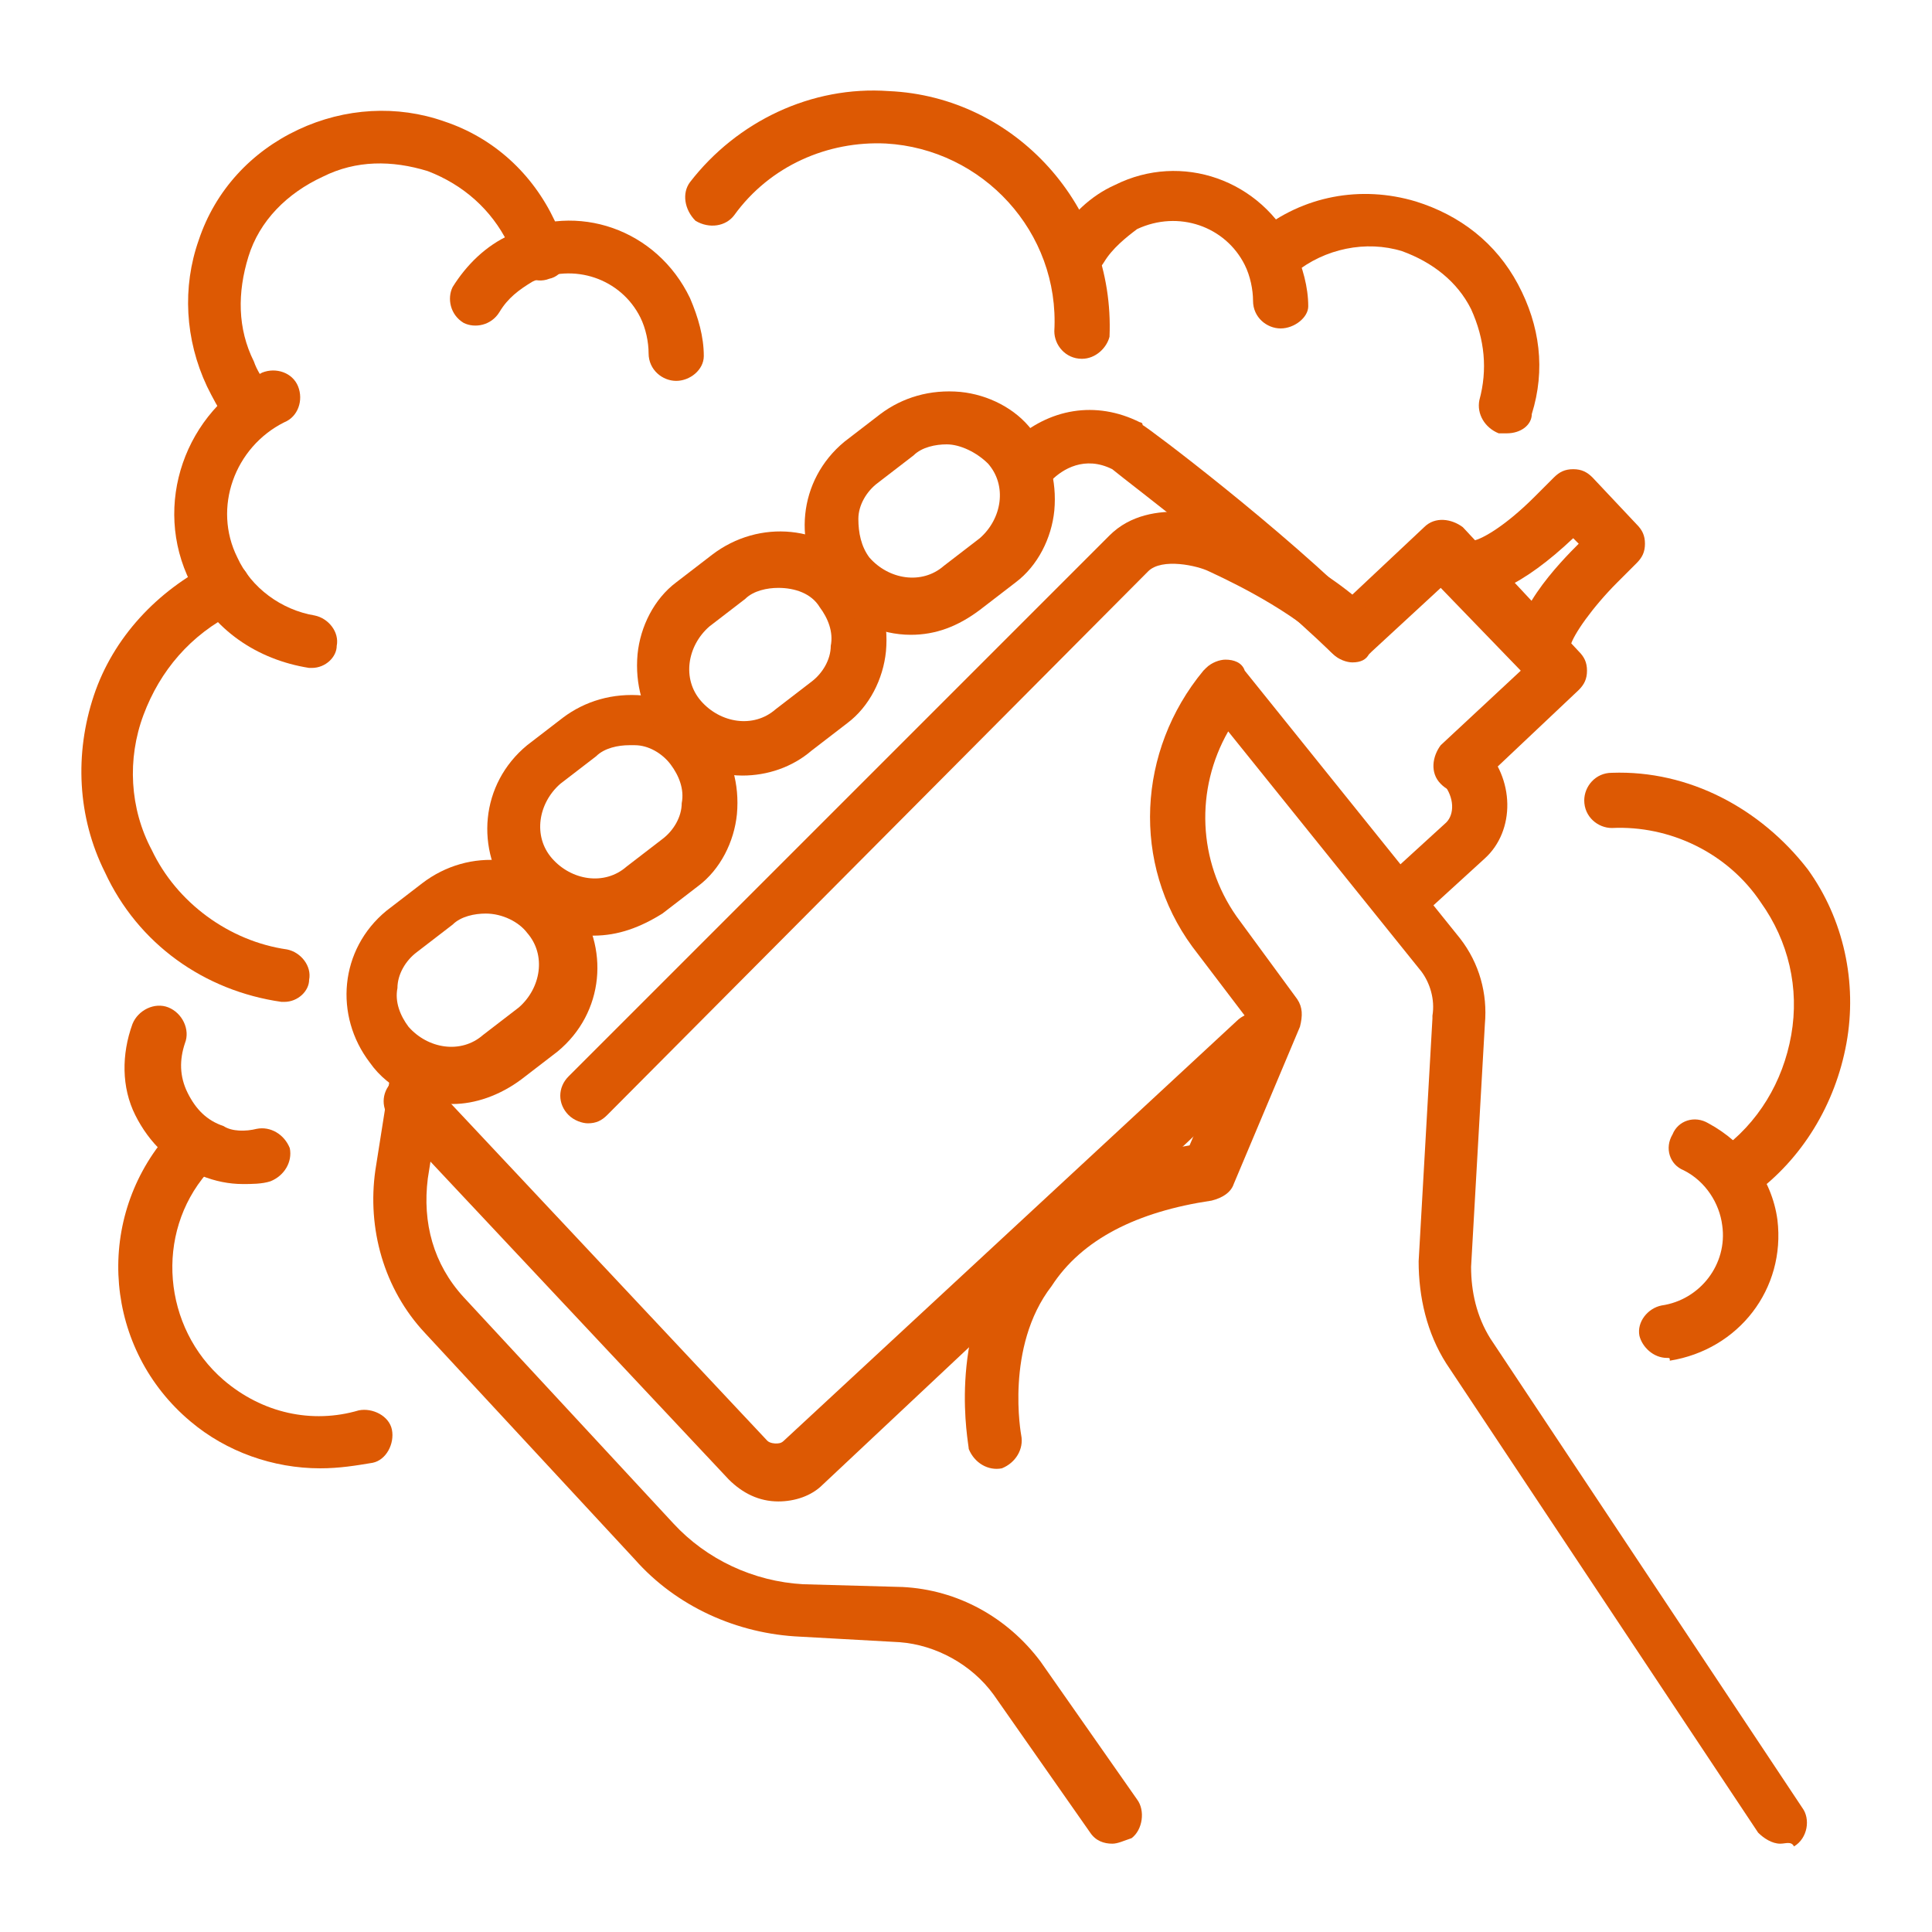
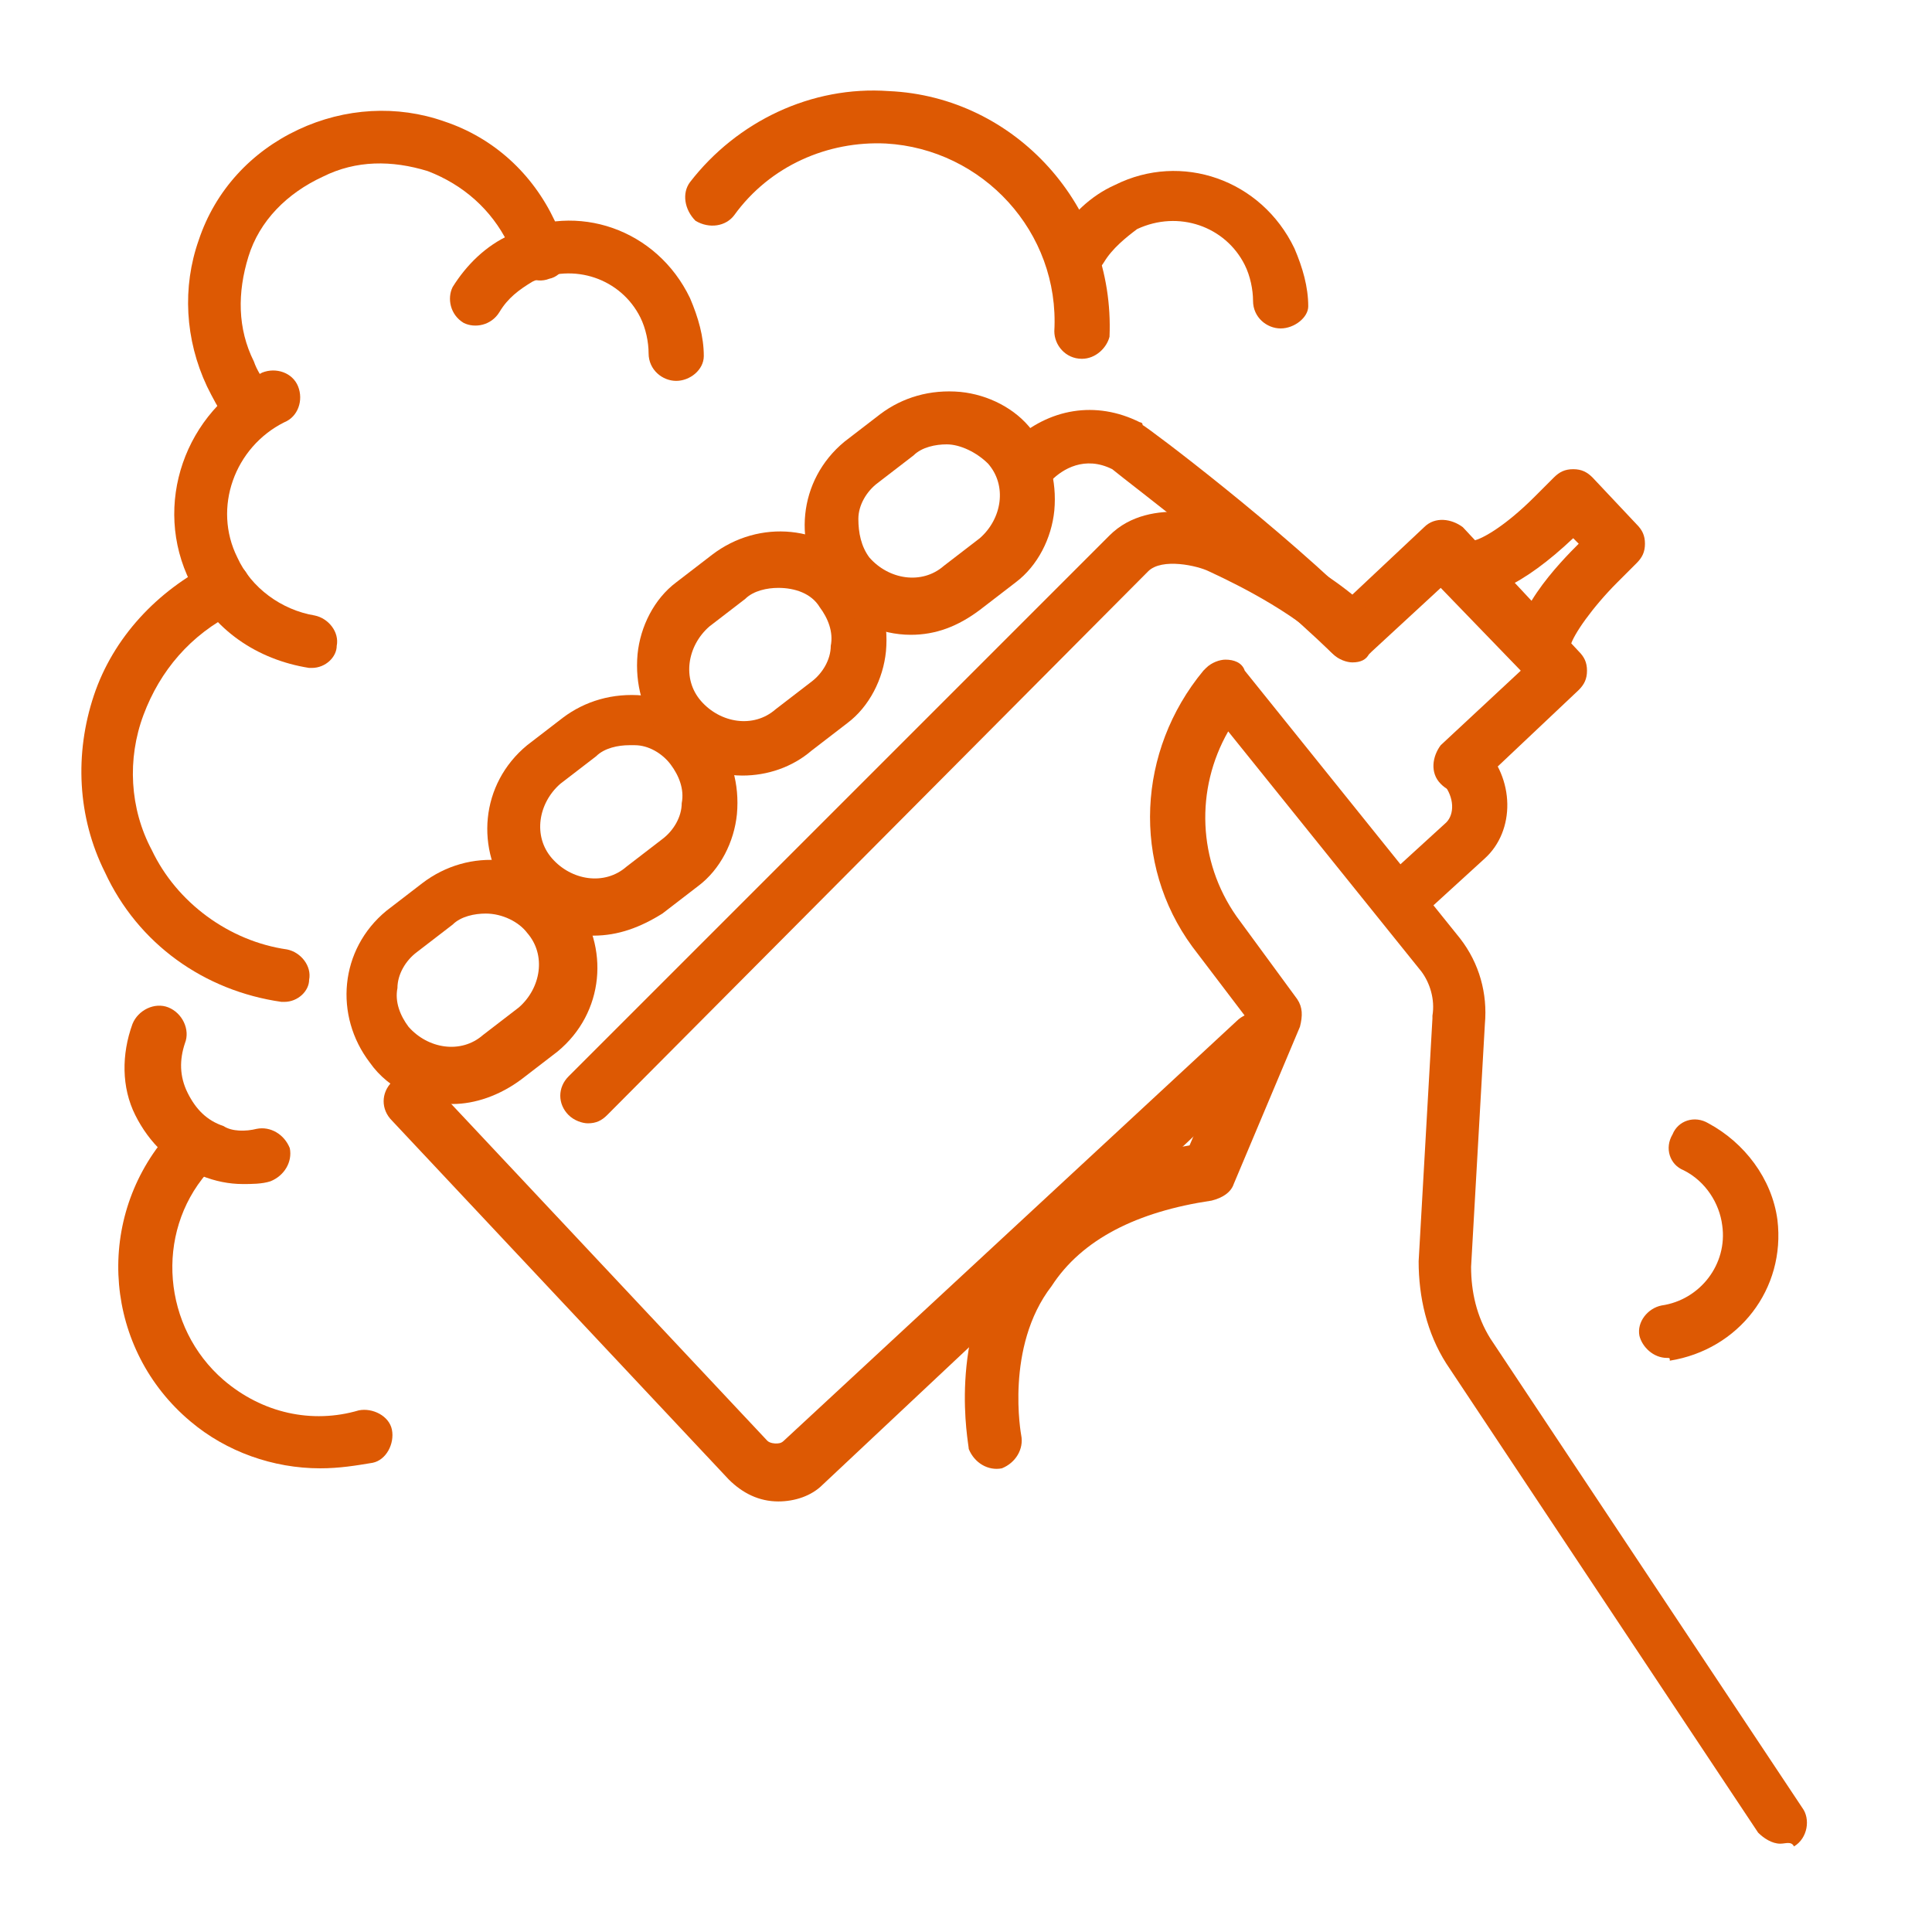
<svg xmlns="http://www.w3.org/2000/svg" version="1.1" id="Layer_1" x="0px" y="0px" width="70px" height="70px" viewBox="0 0 70 70" style="enable-background:new 0 0 70 70;" xml:space="preserve">
  <style type="text/css">
	.st0{fill:#DD5903;}
</style>
  <g>
    <g>
      <g>
        <path class="st0" d="M49,24c-0.2,0-0.5-0.1-0.7-0.3c-3-2.9-7.4-6.2-8-6.7c-1-0.5-1.8,0-2.2,0.4c-0.4,0.4-1,0.4-1.4,0     c-0.4-0.4-0.4-1,0-1.4c1.3-1.2,3-1.5,4.6-0.7c0,0,0.1,0,0.1,0.1c0.2,0.1,5,3.7,8.2,6.9c0.4,0.4,0.4,1,0,1.4     C49.5,23.9,49.3,24,49,24z" />
        <path class="st0" d="M28.2,54.4C28.1,54.4,28.1,54.4,28.2,54.4c-0.7,0-1.3-0.3-1.8-0.8l-12.2-13c-0.4-0.4-0.4-1,0-1.4     c0.4-0.4,1-0.4,1.4,0l12.2,13c0.1,0.1,0.3,0.1,0.3,0.1c0.1,0,0.2,0,0.3-0.1L44.8,37c0.4-0.4,1-0.4,1.4,0c0.4,0.4,0.4,1,0,1.4     L29.8,53.8C29.4,54.2,28.8,54.4,28.2,54.4z" />
        <path class="st0" d="M50.8,33.6c-0.3,0-0.5-0.1-0.7-0.3c-0.4-0.4-0.4-1,0-1.4l2.3-2.1c0.3-0.3,0.3-0.9-0.1-1.4     c-0.4-0.4-0.4-1,0-1.4c0.4-0.4,1-0.4,1.4,0c1.2,1.2,1.2,3.1,0.1,4.1l-2.3,2.1C51.3,33.5,51,33.6,50.8,33.6z" />
        <path class="st0" d="M52.9,28.7c-0.3,0-0.5-0.1-0.7-0.3c-0.4-0.4-0.3-1,0-1.4l2.9-2.7l-2.9-3l-2.6,2.4c-0.4,0.4-1,0.3-1.4-0.1     c-0.4-0.4-0.3-1,0.1-1.4l3.3-3.1c0.4-0.4,1-0.3,1.4,0l4.2,4.5c0.2,0.2,0.3,0.4,0.3,0.7c0,0.3-0.1,0.5-0.3,0.7l-3.6,3.4     C53.4,28.6,53.2,28.7,52.9,28.7z" />
        <path class="st0" d="M55.9,24.6c-0.4,0-0.8-0.3-0.9-0.7c-0.5-1.5,1.6-3.6,2.2-4.2l0,0l-0.2-0.2l0,0c-1.8,1.7-3.3,2.4-4.3,2     c-0.5-0.2-0.8-0.8-0.6-1.3c0.2-0.5,0.7-0.7,1.2-0.6c0.3,0,1.2-0.5,2.3-1.6l0.7-0.7c0.2-0.2,0.4-0.3,0.7-0.3     c0.3,0,0.5,0.1,0.7,0.3l1.6,1.7c0.2,0.2,0.3,0.4,0.3,0.7c0,0.3-0.1,0.5-0.3,0.7l-0.7,0.7c-0.9,0.9-1.6,1.9-1.7,2.3     c0.1,0.5-0.1,1-0.6,1.2C56.1,24.6,56,24.6,55.9,24.6z" />
      </g>
      <path class="st0" d="M64.5,66.8c-0.3,0-0.6-0.2-0.8-0.4l-11.3-17c0,0,0,0,0,0c-0.7-1.1-1-2.4-1-3.7l0.5-8.8c0,0,0-0.1,0-0.1    c0.1-0.6-0.1-1.2-0.4-1.6l-7-8.7c-1.2,2.1-1.1,4.7,0.3,6.7l2.2,3c0.2,0.3,0.2,0.6,0.1,1l-2.4,5.7c-0.1,0.3-0.4,0.5-0.8,0.6    c-2.7,0.4-4.7,1.4-5.8,3.1C36.4,48.8,37,52,37,52c0.1,0.5-0.2,1-0.7,1.2c-0.5,0.1-1-0.2-1.2-0.7c0-0.2-0.8-4,1.4-7.2    c1.4-2,3.6-3.3,6.6-3.8l2-4.7l-1.9-2.5c-2.2-3-2-7.1,0.4-10l0.1-0.1c0.2-0.2,0.5-0.3,0.7-0.3c0,0,0,0,0,0c0.3,0,0.6,0.1,0.7,0.4    l7.8,9.7c0.7,0.9,1,2,0.9,3.1l-0.5,8.8c0,0.9,0.2,1.8,0.7,2.6l11.3,17c0.3,0.4,0.2,1.1-0.3,1.4C64.9,66.7,64.7,66.8,64.5,66.8z" />
-       <path class="st0" d="M40.3,66.8c-0.3,0-0.6-0.1-0.8-0.4l-3.5-5c-0.8-1.1-2.1-1.8-3.4-1.9L29,59.3c-2.3-0.1-4.5-1.1-6-2.8l-7.6-8.2    c-1.5-1.6-2.1-3.8-1.8-5.9l0.6-3.8c0.1-0.5,0.6-0.9,1.1-0.8c0.5,0.1,0.9,0.6,0.8,1.1l-0.6,3.8c-0.2,1.6,0.2,3.1,1.3,4.3l7.6,8.2    c1.2,1.3,2.9,2.1,4.7,2.2l3.6,0.1c2,0.1,3.8,1.1,5,2.7l3.5,5c0.3,0.4,0.2,1.1-0.2,1.4C40.7,66.7,40.5,66.8,40.3,66.8z" />
      <g>
        <path class="st0" d="M16.4,40c-1.1,0-2.3-0.5-3-1.5c-1.3-1.7-1.1-4.1,0.6-5.5l1.3-1c1.7-1.3,4.1-1.1,5.5,0.6     c1.3,1.7,1.1,4.1-0.6,5.5l0,0l-1.3,1C18.1,39.7,17.2,40,16.4,40z M17.6,33.1c-0.4,0-0.9,0.1-1.2,0.4l-1.3,1     c-0.4,0.3-0.7,0.8-0.7,1.3c-0.1,0.5,0.1,1,0.4,1.4c0.7,0.8,1.9,1,2.7,0.3l1.3-1c0.8-0.7,1-1.9,0.3-2.7     C18.8,33.4,18.2,33.1,17.6,33.1z M19.5,37.3L19.5,37.3L19.5,37.3z" />
        <path class="st0" d="M21.5,33.9c-0.1,0-0.3,0-0.4,0c-1-0.1-2-0.6-2.6-1.4c-1.3-1.7-1.1-4.1,0.6-5.5l1.3-1     c0.8-0.6,1.8-0.9,2.9-0.8c1,0.1,2,0.6,2.6,1.4c0.6,0.8,0.9,1.8,0.8,2.9c-0.1,1-0.6,2-1.4,2.6l0,0l-1.3,1     C23.2,33.6,22.4,33.9,21.5,33.9z M22.8,27c-0.4,0-0.9,0.1-1.2,0.4l-1.3,1c-0.8,0.7-1,1.9-0.3,2.7c0.7,0.8,1.9,1,2.7,0.3l1.3-1     c0,0,0,0,0,0c0.4-0.3,0.7-0.8,0.7-1.3c0.1-0.5-0.1-1-0.4-1.4c-0.3-0.4-0.8-0.7-1.3-0.7C22.9,27,22.8,27,22.8,27z" />
        <path class="st0" d="M26.9,28.1c-1.1,0-2.3-0.5-3-1.5c-0.6-0.8-0.9-1.8-0.8-2.9c0.1-1,0.6-2,1.4-2.6l1.3-1     c1.7-1.3,4.1-1.1,5.5,0.6c0.6,0.8,0.9,1.8,0.8,2.9c-0.1,1-0.6,2-1.4,2.6v0l-1.3,1C28.7,27.8,27.8,28.1,26.9,28.1z M28.2,21.3     c-0.4,0-0.9,0.1-1.2,0.4l-1.3,1c-0.8,0.7-1,1.9-0.3,2.7c0.7,0.8,1.9,1,2.7,0.3l1.3-1c0,0,0,0,0,0c0.4-0.3,0.7-0.8,0.7-1.3     c0.1-0.5-0.1-1-0.4-1.4C29.4,21.5,28.8,21.3,28.2,21.3z" />
        <path class="st0" d="M33,23c-1.1,0-2.3-0.5-3-1.5c-1.3-1.7-1.1-4.1,0.6-5.5l1.3-1c0.8-0.6,1.8-0.9,2.9-0.8c1,0.1,2,0.6,2.6,1.4     c0.6,0.8,0.9,1.8,0.8,2.9c-0.1,1-0.6,2-1.4,2.6c0,0,0,0,0,0l-1.3,1C34.7,22.7,33.9,23,33,23z M34.3,16.1c-0.4,0-0.9,0.1-1.2,0.4     l-1.3,1c-0.4,0.3-0.7,0.8-0.7,1.3s0.1,1,0.4,1.4c0.7,0.8,1.9,1,2.7,0.3l1.3-1v0c0.8-0.7,1-1.9,0.3-2.7     C35.4,16.4,34.8,16.1,34.3,16.1z M36.1,20.3L36.1,20.3L36.1,20.3z" />
      </g>
      <path class="st0" d="M21.3,40.7c-0.2,0-0.5-0.1-0.7-0.3c-0.4-0.4-0.4-1,0-1.4l19.6-19.6c1.5-1.5,4.1-0.6,4.3-0.5c0,0,0,0,0,0    c0.1,0.1,3,1.3,4.8,2.9c0.4,0.4,0.4,1,0.1,1.4c-0.4,0.4-1,0.4-1.4,0.1c-1.5-1.4-4-2.5-4.2-2.6c-0.4-0.2-1.7-0.5-2.2,0L22,40.4    C21.8,40.6,21.6,40.7,21.3,40.7z" />
    </g>
    <path class="st0" d="M24.5,13.8c-0.5,0-1-0.4-1-1c0-0.4-0.1-0.9-0.3-1.3c-0.7-1.4-2.4-2-3.9-1.3c-0.5,0.3-0.9,0.6-1.2,1.1   c-0.3,0.5-0.9,0.6-1.3,0.4c-0.5-0.3-0.6-0.9-0.4-1.3c0.5-0.8,1.2-1.5,2.1-1.9c2.4-1.2,5.3-0.2,6.5,2.3c0.3,0.7,0.5,1.4,0.5,2.1   C25.5,13.4,25,13.8,24.5,13.8C24.5,13.8,24.5,13.8,24.5,13.8z" />
    <path class="st0" d="M8.8,42.9c-0.5,0-1-0.1-1.5-0.3c-1.1-0.4-1.9-1.2-2.4-2.2c-0.5-1-0.5-2.2-0.1-3.3c0.2-0.5,0.8-0.8,1.3-0.6   c0.5,0.2,0.8,0.8,0.6,1.3c-0.2,0.6-0.2,1.2,0.1,1.8c0.3,0.6,0.7,1,1.3,1.2C8.4,41,8.9,41,9.3,40.9c0.5-0.1,1,0.2,1.2,0.7   c0.1,0.5-0.2,1-0.7,1.2C9.5,42.9,9.1,42.9,8.8,42.9z" />
    <path class="st0" d="M46.4,11.9c-0.5,0-1-0.4-1-1c0-0.4-0.1-0.9-0.3-1.3c-0.7-1.4-2.4-2-3.9-1.3C40.8,8.6,40.3,9,40,9.5   c-0.3,0.5-0.9,0.6-1.3,0.4c-0.5-0.3-0.6-0.9-0.4-1.3c0.5-0.8,1.2-1.5,2.1-1.9c2.4-1.2,5.3-0.2,6.5,2.3c0.3,0.7,0.5,1.4,0.5,2.1   C47.4,11.5,46.9,11.9,46.4,11.9C46.4,11.9,46.4,11.9,46.4,11.9z" />
    <path class="st0" d="M9,15.6c-0.3,0-0.6-0.1-0.8-0.4c-0.3-0.4-0.5-0.8-0.7-1.2c-0.8-1.7-0.9-3.6-0.3-5.3c0.6-1.8,1.9-3.2,3.6-4   c1.7-0.8,3.6-0.9,5.3-0.3c1.8,0.6,3.2,1.9,4,3.6c0.1,0.3,0.3,0.6,0.4,0.9c0.2,0.5-0.1,1.1-0.6,1.2c-0.5,0.2-1.1-0.1-1.2-0.6   c-0.1-0.2-0.2-0.5-0.3-0.7c-0.6-1.2-1.6-2.1-2.9-2.6c-1.3-0.4-2.6-0.4-3.8,0.2C10.4,7,9.4,8,9,9.3c-0.4,1.3-0.4,2.6,0.2,3.8   c0.1,0.3,0.3,0.6,0.5,0.9c0.3,0.4,0.2,1-0.2,1.4C9.4,15.5,9.2,15.6,9,15.6z" />
    <path class="st0" d="M11.3,24.2c0,0-0.1,0-0.1,0c-1.9-0.3-3.5-1.4-4.3-3.1c-1.4-2.8-0.2-6.2,2.6-7.6c0.5-0.2,1.1,0,1.3,0.5   c0.2,0.5,0,1.1-0.5,1.3c-1.8,0.9-2.6,3.1-1.7,4.9c0.5,1.1,1.6,1.9,2.8,2.1c0.5,0.1,0.9,0.6,0.8,1.1C12.2,23.8,11.8,24.2,11.3,24.2z   " />
    <path class="st0" d="M10.3,36.3c0,0-0.1,0-0.1,0c-2.8-0.4-5.2-2.1-6.4-4.7c-1-2-1.1-4.3-0.4-6.4c0.7-2.1,2.3-3.8,4.3-4.8   c0.5-0.2,1.1,0,1.3,0.5c0.2,0.5,0,1.1-0.5,1.3c-1.6,0.8-2.7,2.1-3.3,3.7c-0.6,1.6-0.5,3.4,0.3,4.9c0.9,1.9,2.8,3.3,4.9,3.6   c0.5,0.1,0.9,0.6,0.8,1.1C11.2,35.9,10.8,36.3,10.3,36.3z" />
    <path class="st0" d="M60.4,49.2c-0.5,0-0.9-0.4-1-0.8c-0.1-0.5,0.3-1,0.8-1.1c1.4-0.2,2.4-1.5,2.2-2.9c-0.1-0.8-0.6-1.6-1.4-2   c-0.5-0.2-0.7-0.8-0.4-1.3c0.2-0.5,0.8-0.7,1.3-0.4c1.3,0.7,2.3,2,2.5,3.5c0.3,2.5-1.4,4.7-3.9,5.1C60.5,49.2,60.5,49.2,60.4,49.2z   " />
-     <path class="st0" d="M62.9,43.5c-0.3,0-0.6-0.1-0.8-0.4c-0.3-0.4-0.2-1,0.2-1.4c1.4-1,2.3-2.5,2.6-4.2c0.3-1.7-0.1-3.4-1.1-4.8   c-1.2-1.8-3.3-2.8-5.4-2.7c0,0,0,0,0,0c-0.5,0-1-0.4-1-1c0-0.5,0.4-1,1-1c2.8-0.1,5.4,1.3,7.1,3.5c1.3,1.8,1.8,4.1,1.4,6.3   c-0.4,2.2-1.6,4.2-3.4,5.5C63.3,43.4,63.1,43.5,62.9,43.5z" />
    <path class="st0" d="M11.6,53.2c-1.7,0-3.4-0.6-4.7-1.7C3.8,48.9,3.4,44.3,6,41.2c0.3-0.4,1-0.5,1.4-0.1c0.4,0.3,0.5,1,0.1,1.4   c-1.9,2.2-1.6,5.6,0.6,7.5c1.4,1.2,3.2,1.6,4.9,1.1c0.5-0.1,1.1,0.2,1.2,0.7c0.1,0.5-0.2,1.1-0.7,1.2   C12.9,53.1,12.3,53.2,11.6,53.2z" />
    <path class="st0" d="M39.2,13C39.2,13,39.2,13,39.2,13c-0.6,0-1-0.5-1-1c0.2-3.6-2.6-6.6-6.1-6.8C30,5.1,27.9,6,26.6,7.8   c-0.3,0.4-0.9,0.5-1.4,0.2C24.8,7.6,24.7,7,25,6.6c1.7-2.2,4.4-3.5,7.2-3.3c4.6,0.2,8.2,4.2,8,8.9C40.1,12.6,39.7,13,39.2,13z" />
-     <path class="st0" d="M54.6,15.7c-0.1,0-0.2,0-0.3,0c-0.5-0.2-0.8-0.7-0.7-1.2c0.3-1.1,0.2-2.2-0.3-3.3c-0.5-1-1.4-1.7-2.5-2.1   C49.5,8.7,48,9,46.9,9.9c-0.4,0.3-1,0.3-1.4-0.1c-0.3-0.4-0.3-1,0.1-1.4c1.6-1.3,3.7-1.7,5.7-1.1c1.6,0.5,2.9,1.5,3.7,3   c0.8,1.5,1,3.1,0.5,4.7C55.5,15.4,55.1,15.7,54.6,15.7z" />
  </g>
</svg>